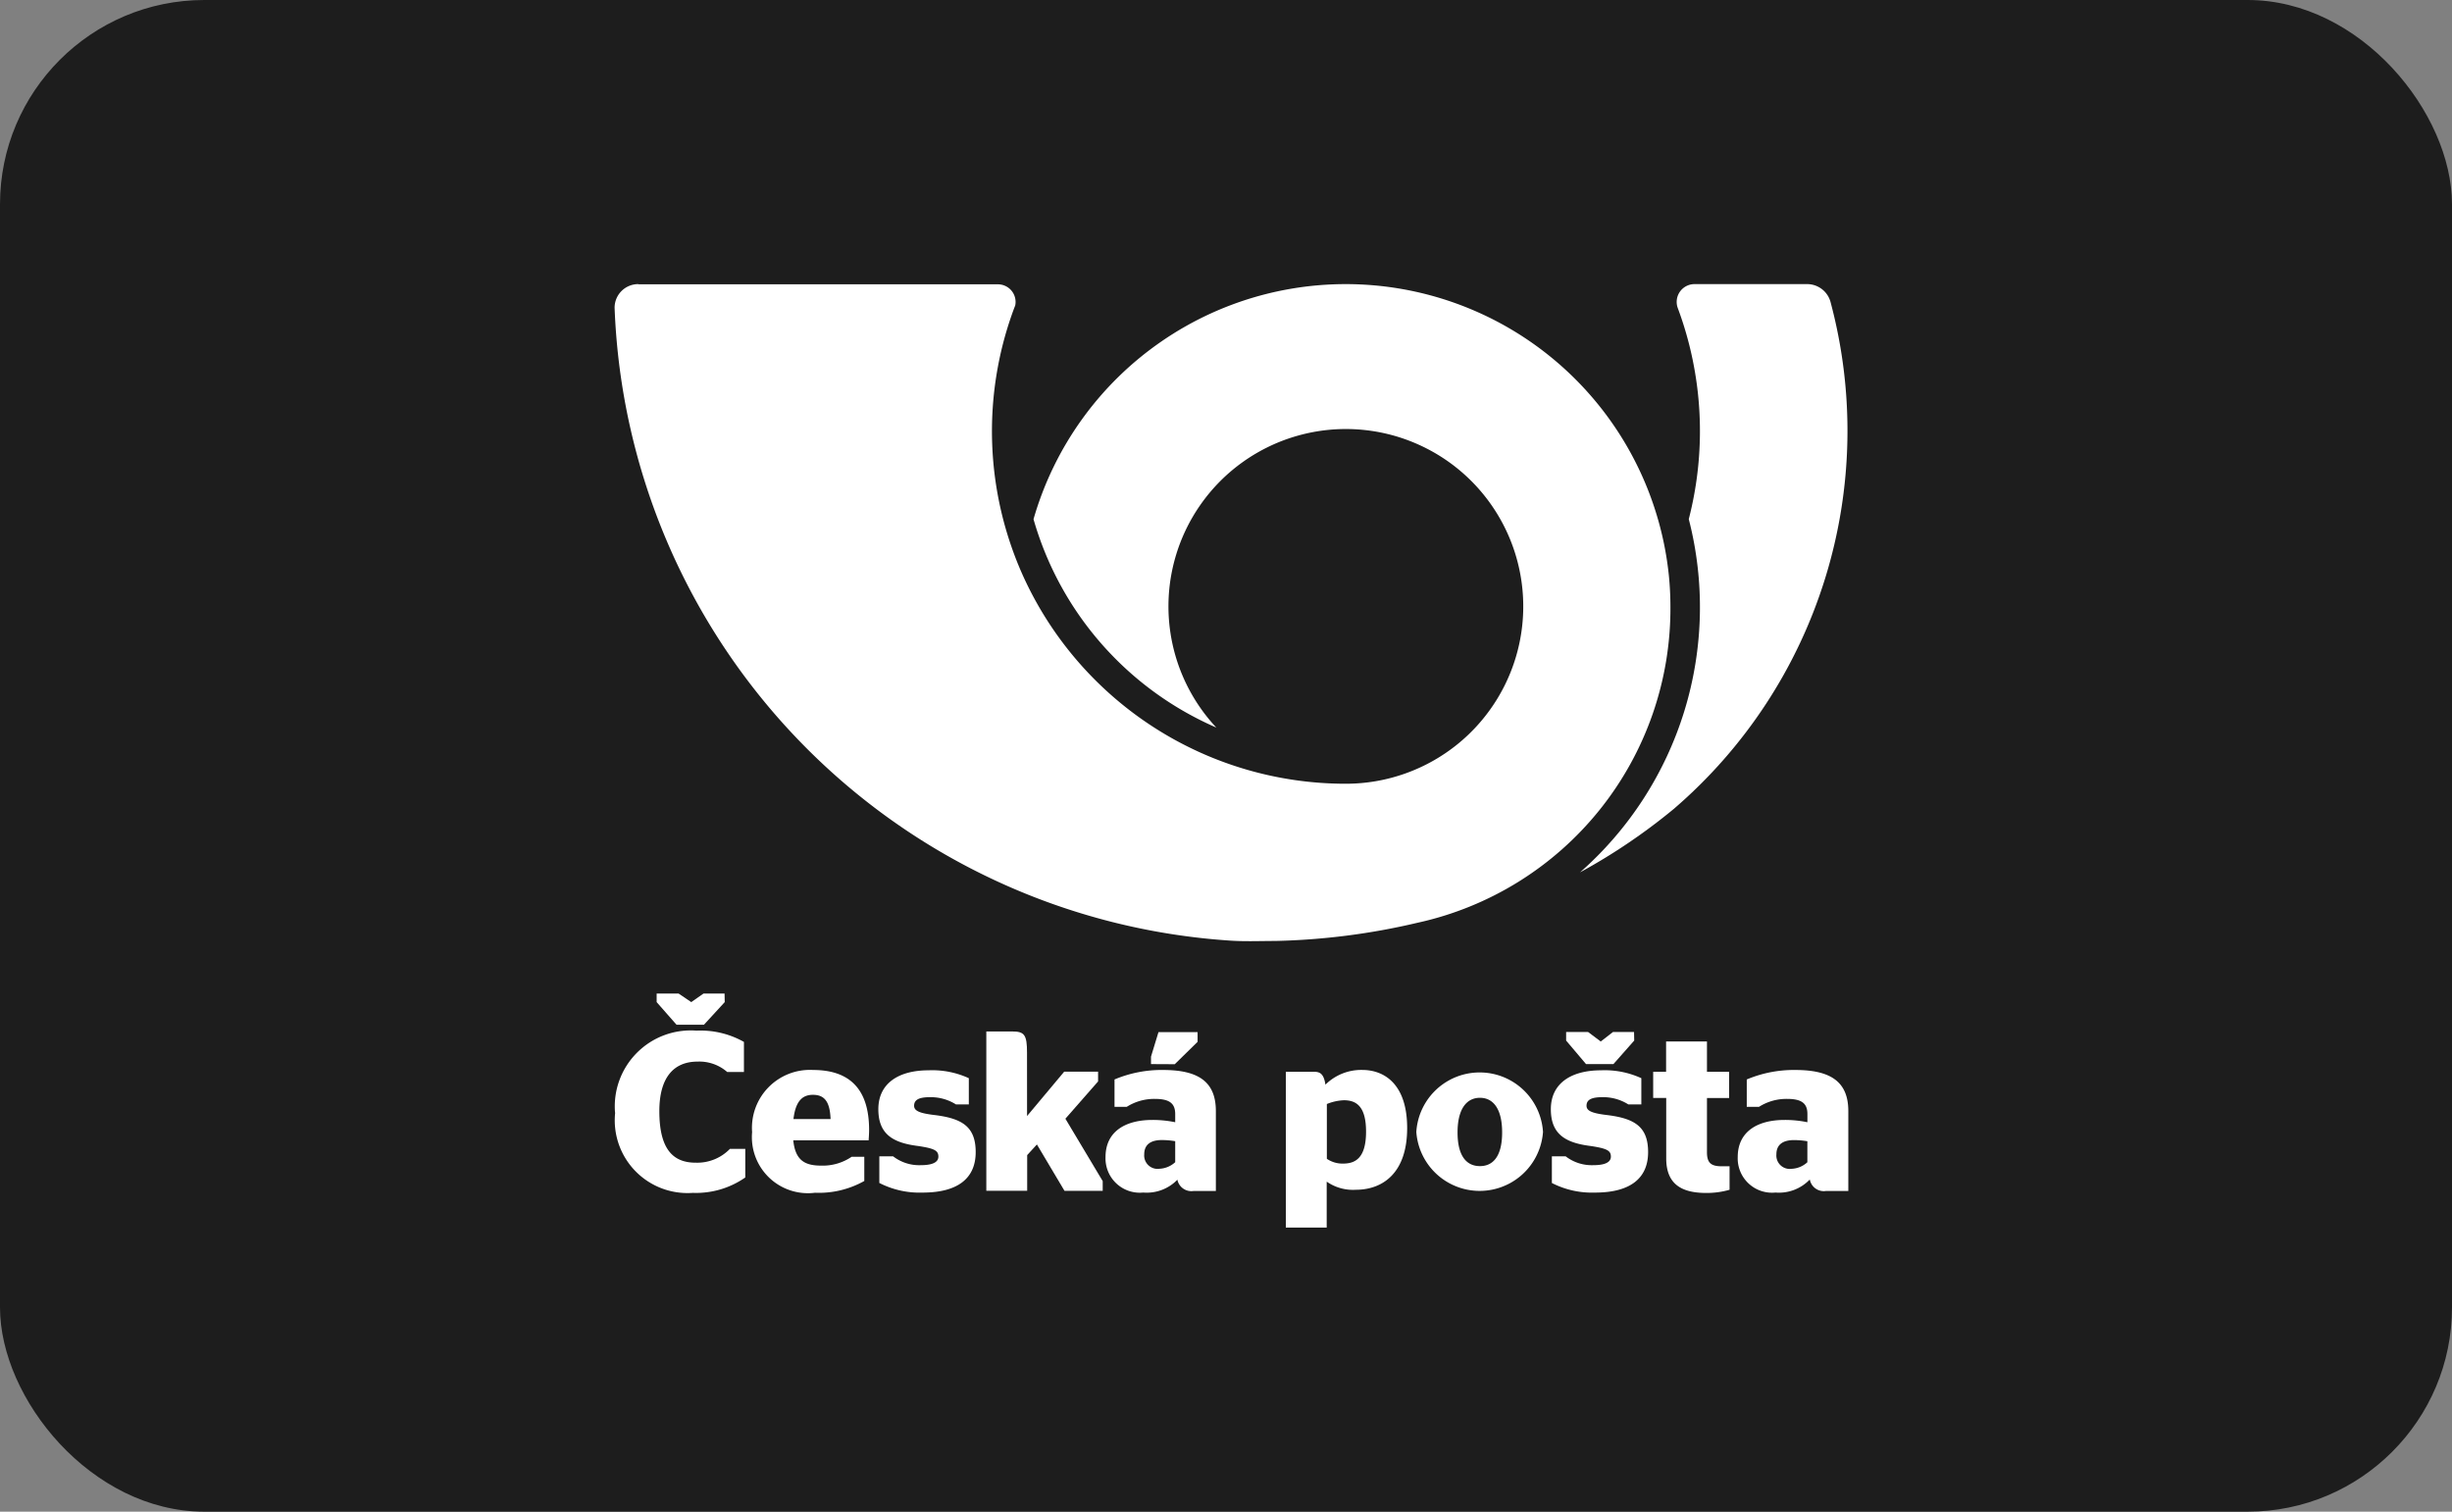
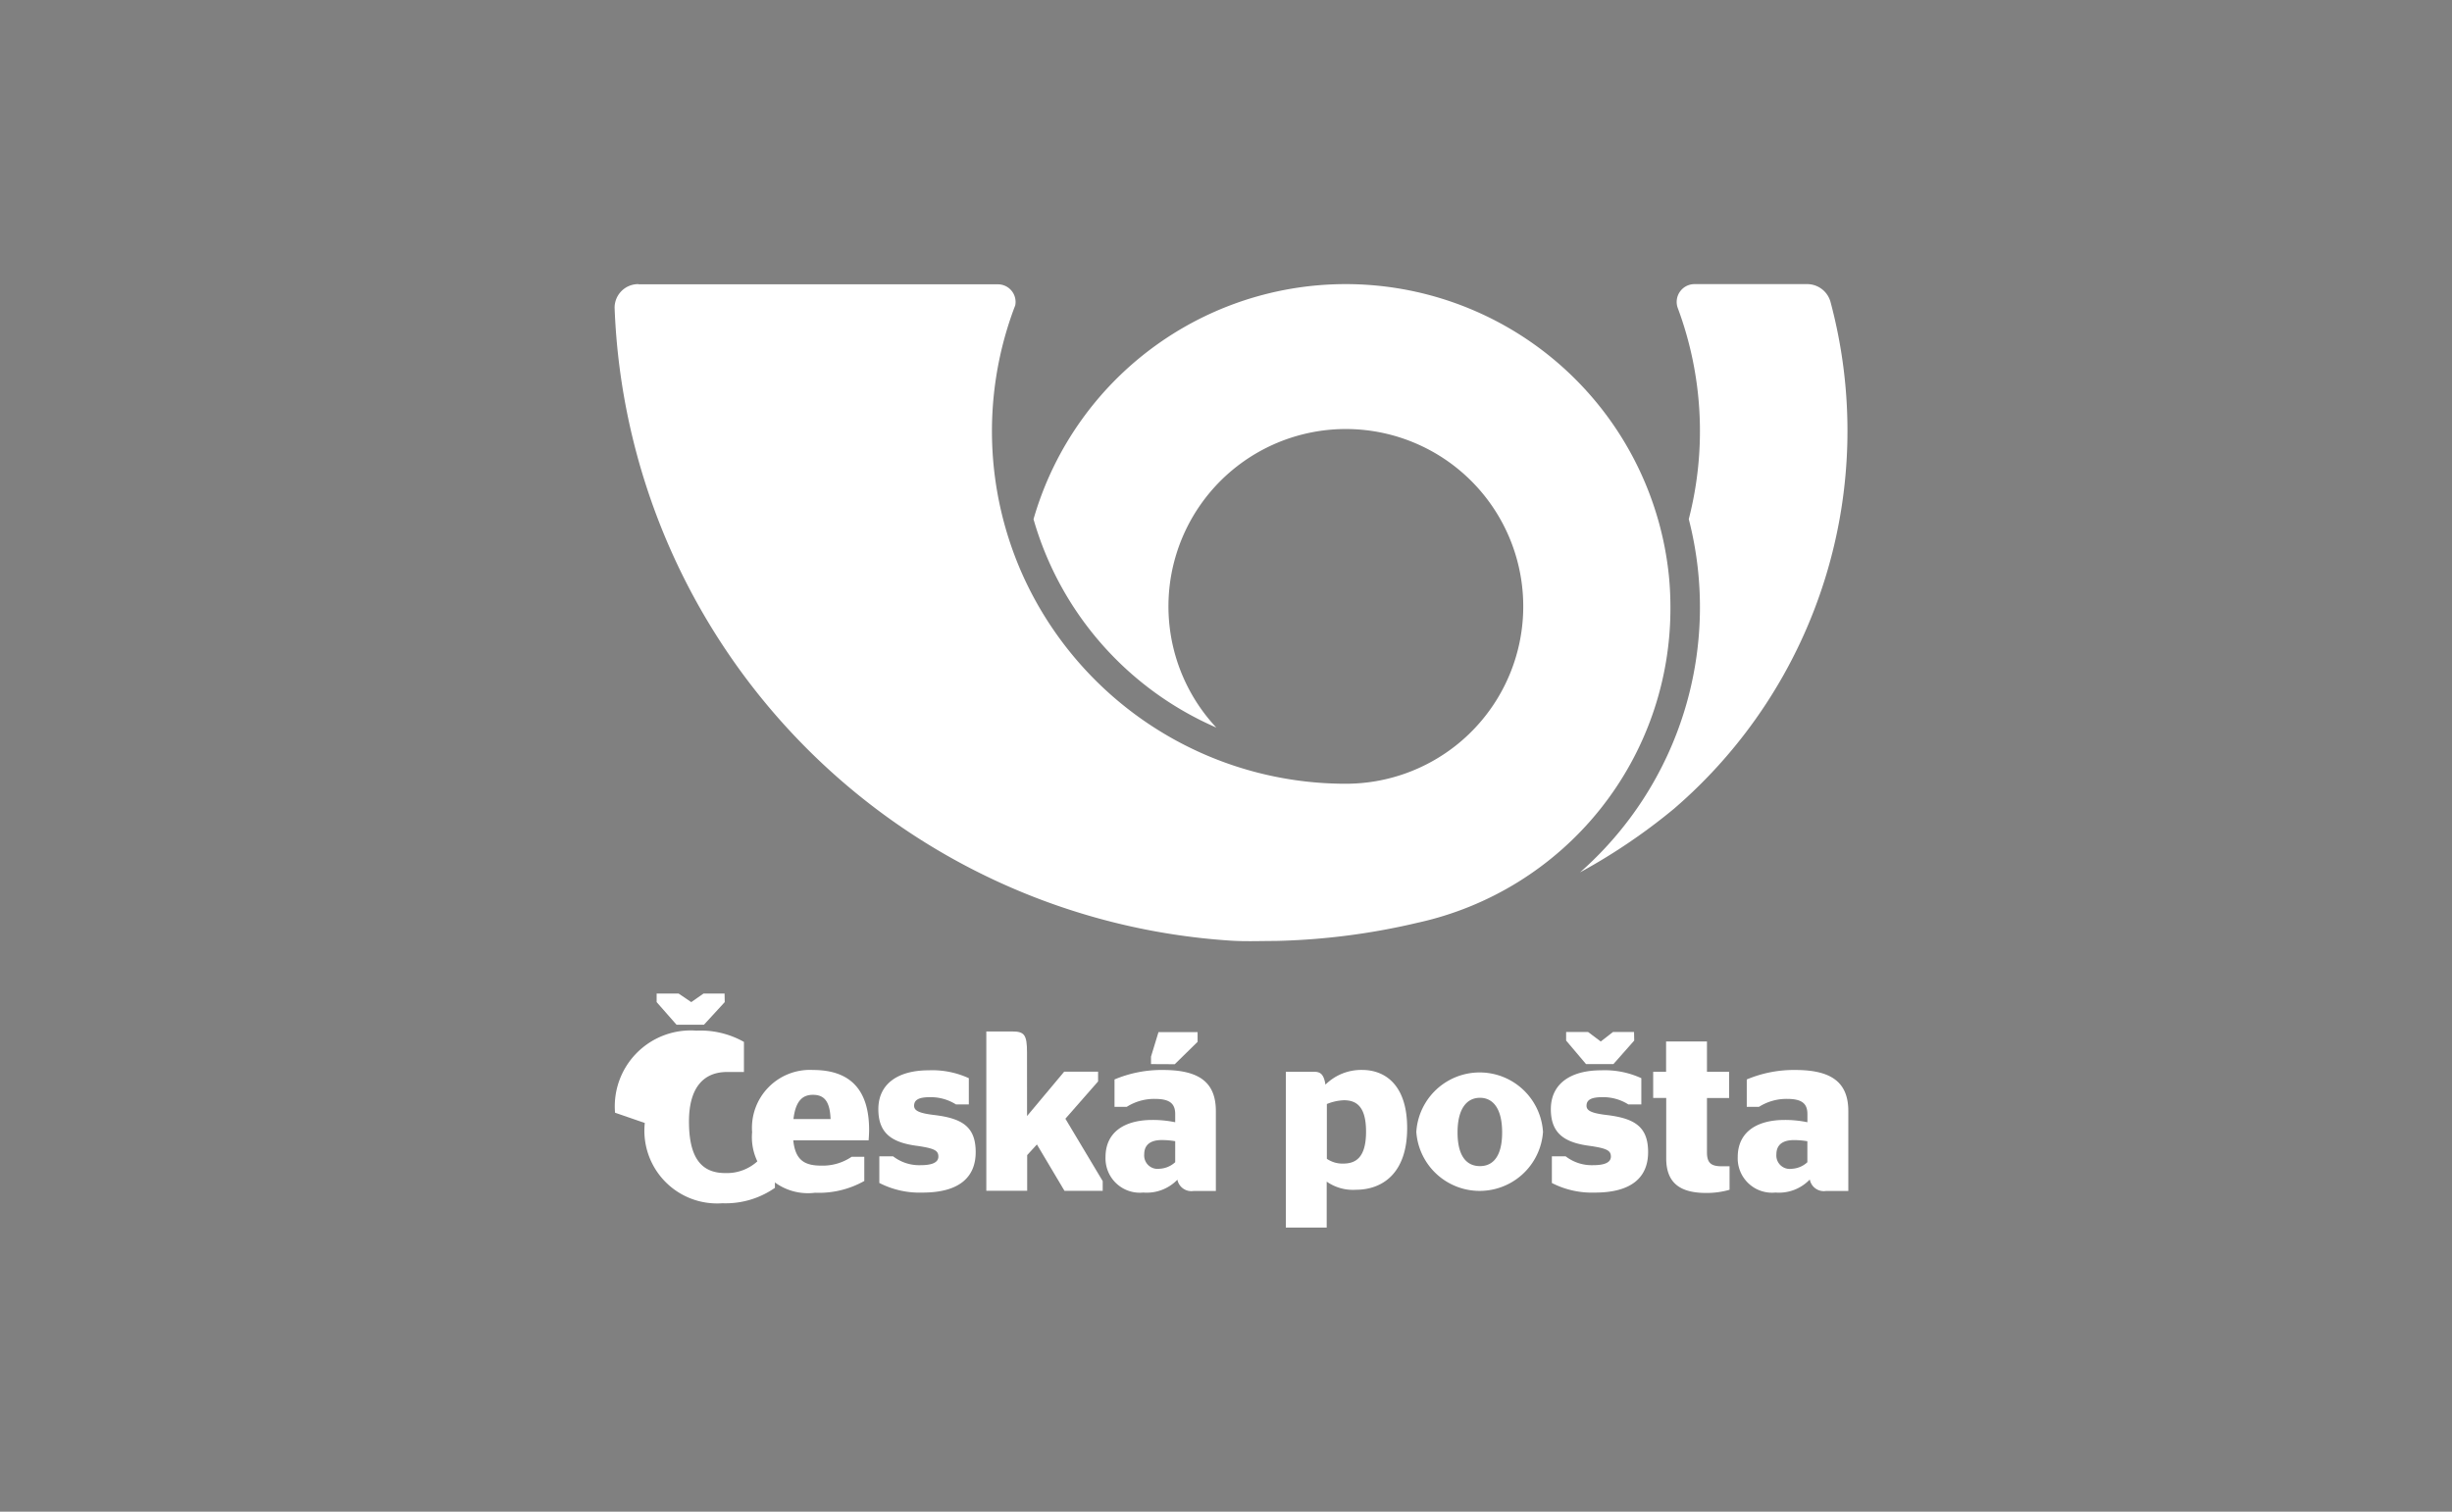
<svg xmlns="http://www.w3.org/2000/svg" width="60" height="37" viewBox="0 0 60 37">
  <rect x="0" y="0" width="60" height="37" fill="#808080" stroke="none" />
  <g transform="translate(-0.921)">
-     <rect width="60" height="37" rx="5" transform="translate(0.921 0)" fill="#1d1d1d" />
    <g transform="translate(15.96 6.954)">
      <g transform="translate(0 0)">
        <path d="M180.564,329.854a.578.578,0,0,0-.579.576,16.135,16.135,0,0,0,15.071,15.493c.36.024.723.008,1.09.008a16.65,16.65,0,0,0,3.485-.445,7.873,7.873,0,0,0,6.19-7.723q0-.392-.038-.775a7.949,7.949,0,0,0-15.547-1.38,7.94,7.94,0,0,0,4.473,5.1,4.341,4.341,0,1,1,3.17,1.375,8.668,8.668,0,0,1-7.9-5.09,8.619,8.619,0,0,1-.239-6.49c.015-.042.032-.084.048-.126a.425.425,0,0,0,.009-.087.432.432,0,0,0-.433-.431h-8.794" transform="translate(-179.985 -329.854)" fill="#fff" fill-rule="evenodd" />
        <path d="M372.383,330.289a12.2,12.2,0,0,1-3.837,12.412,14.506,14.506,0,0,1-2.292,1.551,8.643,8.643,0,0,0,2.661-8.646,8.631,8.631,0,0,0-.273-5.177.436.436,0,0,1,.41-.575h2.772a.593.593,0,0,1,.559.435" transform="translate(-342.63 -329.854)" fill="#fff" fill-rule="evenodd" />
      </g>
      <path d="M189.767,466.971l-.509.554h-.67l-.487-.554v-.21h.537l.31.21.3-.21h.515Z" transform="translate(-187.072 -449.397)" fill="#fff" />
-       <path d="M180.072,475.933a1.859,1.859,0,0,1,1.992-2.009,2.164,2.164,0,0,1,1.162.276v.736h-.41a1.036,1.036,0,0,0-.725-.254c-.587,0-.935.393-.935,1.212,0,.885.3,1.262.886,1.262a1.112,1.112,0,0,0,.841-.338h.376v.7a2.109,2.109,0,0,1-1.284.377,1.78,1.78,0,0,1-1.9-1.965" transform="translate(-180.061 -455.652)" fill="#fff" />
+       <path d="M180.072,475.933a1.859,1.859,0,0,1,1.992-2.009,2.164,2.164,0,0,1,1.162.276v.736h-.41c-.587,0-.935.393-.935,1.212,0,.885.3,1.262.886,1.262a1.112,1.112,0,0,0,.841-.338h.376v.7a2.109,2.109,0,0,1-1.284.377,1.78,1.78,0,0,1-1.9-1.965" transform="translate(-180.061 -455.652)" fill="#fff" />
      <path d="M207.521,482.716h.908c-.016-.449-.166-.593-.432-.593-.227,0-.421.116-.476.593m-.005.52c.05.492.282.62.686.62a1.257,1.257,0,0,0,.742-.216h.31v.592a2.268,2.268,0,0,1-1.206.288,1.371,1.371,0,0,1-1.539-1.483A1.418,1.418,0,0,1,208,481.515c.908,0,1.372.482,1.372,1.467,0,.116-.011.221-.011.255Z" transform="translate(-203.144 -462.28)" fill="#fff" />
      <path d="M230.869,484.323v-.653h.338a1.045,1.045,0,0,0,.675.216c.266,0,.432-.061.432-.21s-.1-.2-.5-.26c-.62-.078-.969-.294-.969-.9,0-.636.5-.952,1.229-.952a2.145,2.145,0,0,1,.985.193v.642h-.315a1.154,1.154,0,0,0-.642-.177c-.277,0-.382.072-.382.21,0,.122.127.183.5.227.681.083,1.007.288,1.007.908s-.41.99-1.3.99a2.153,2.153,0,0,1-1.052-.233" transform="translate(-224.391 -462.321)" fill="#fff" />
      <path d="M252.712,476.2l.908-1.085h.83v.238l-.8.913.913,1.527v.238h-.935l-.675-1.135-.238.26v.874h-1v-3.9h.631c.3,0,.365.078.365.52Z" transform="translate(-242.619 -455.838)" fill="#fff" />
      <path d="M275.822,474.97v-.183l.183-.6h.957v.238l-.559.548Zm.592,1.887a2.019,2.019,0,0,0-.327-.028c-.266,0-.431.106-.431.349a.328.328,0,0,0,.371.354.61.61,0,0,0,.387-.161Zm.055.941a1.044,1.044,0,0,1-.836.316.84.84,0,0,1-.924-.869c0-.614.47-.908,1.146-.908a2.7,2.7,0,0,1,.559.056v-.2c0-.255-.133-.371-.493-.371a1.252,1.252,0,0,0-.692.194h-.3v-.67a2.971,2.971,0,0,1,1.185-.232c.869,0,1.295.288,1.295,1.007v1.954h-.542a.349.349,0,0,1-.4-.277" transform="translate(-262.696 -455.879)" fill="#fff" />
      <path d="M310.555,482.353v1.339a.673.673,0,0,0,.4.117c.3,0,.559-.139.559-.781,0-.626-.243-.769-.542-.769a1.208,1.208,0,0,0-.421.094m0,1.893v1.129h-1v-3.813h.692c.149,0,.238.055.277.315a1.246,1.246,0,0,1,.9-.36c.554,0,1.1.36,1.1,1.422,0,1.113-.609,1.511-1.256,1.511a1.123,1.123,0,0,1-.714-.2" transform="translate(-293.126 -462.283)" fill="#fff" />
      <path d="M336.785,483.043c0-.581-.221-.847-.543-.847s-.548.266-.548.847.221.825.548.825.543-.249.543-.825m-2.1-.011a1.553,1.553,0,0,1,3.1,0,1.554,1.554,0,0,1-3.1,0" transform="translate(-315.067 -462.28)" fill="#fff" />
      <path d="M362.644,474.394l-.509.576h-.67l-.487-.576v-.21h.537l.31.233.3-.233h.515Zm-2.015,3.487v-.653h.338a1.045,1.045,0,0,0,.675.216c.265,0,.431-.061.431-.21s-.1-.2-.5-.26c-.62-.078-.969-.294-.969-.9,0-.636.5-.952,1.229-.952a2.145,2.145,0,0,1,.985.193v.642H362.5a1.15,1.15,0,0,0-.642-.177c-.277,0-.381.072-.381.21,0,.122.127.183.5.227.681.083,1.007.288,1.007.908s-.41.99-1.3.99a2.152,2.152,0,0,1-1.051-.233" transform="translate(-337.694 -455.879)" fill="#fff" />
      <path d="M380.4,476.76h.316v-.742h1v.742h.542v.642h-.542v1.328c0,.26.1.343.36.343h.193v.575a2.01,2.01,0,0,1-.57.078c-.6,0-.98-.211-.98-.847V477.4H380.4Z" transform="translate(-354.986 -457.481)" fill="#fff" />
      <path d="M398.385,483.776v-.514a2,2,0,0,0-.326-.028c-.266,0-.432.105-.432.349a.328.328,0,0,0,.371.354.608.608,0,0,0,.387-.161m.056.426a1.045,1.045,0,0,1-.836.316.84.84,0,0,1-.924-.869c0-.614.47-.908,1.146-.908a2.7,2.7,0,0,1,.559.056v-.2c0-.254-.132-.371-.492-.371a1.251,1.251,0,0,0-.692.194h-.3v-.67a2.972,2.972,0,0,1,1.185-.232c.869,0,1.3.288,1.3,1.007v1.954h-.542a.349.349,0,0,1-.4-.277" transform="translate(-369.198 -462.283)" fill="#fff" />
    </g>
  </g>
</svg>